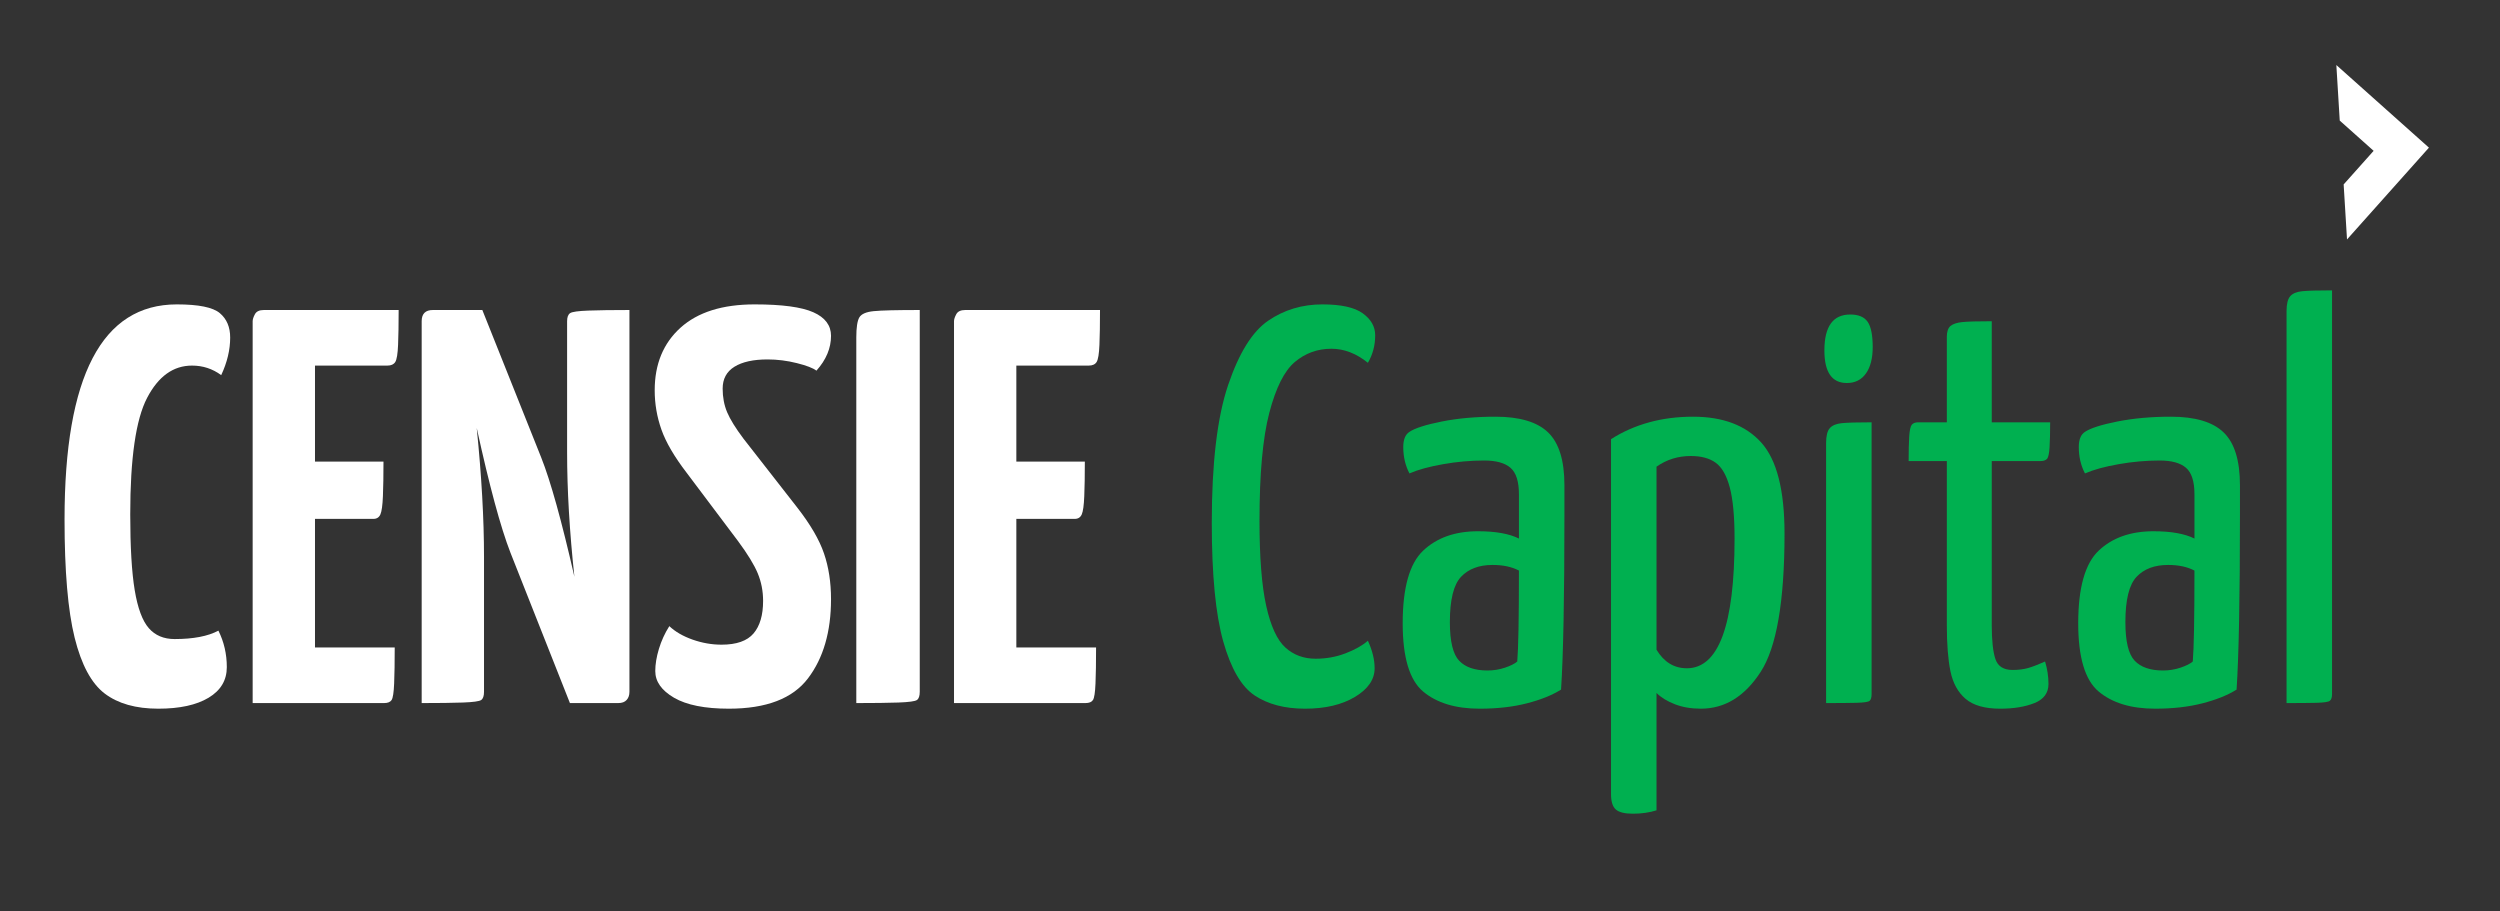
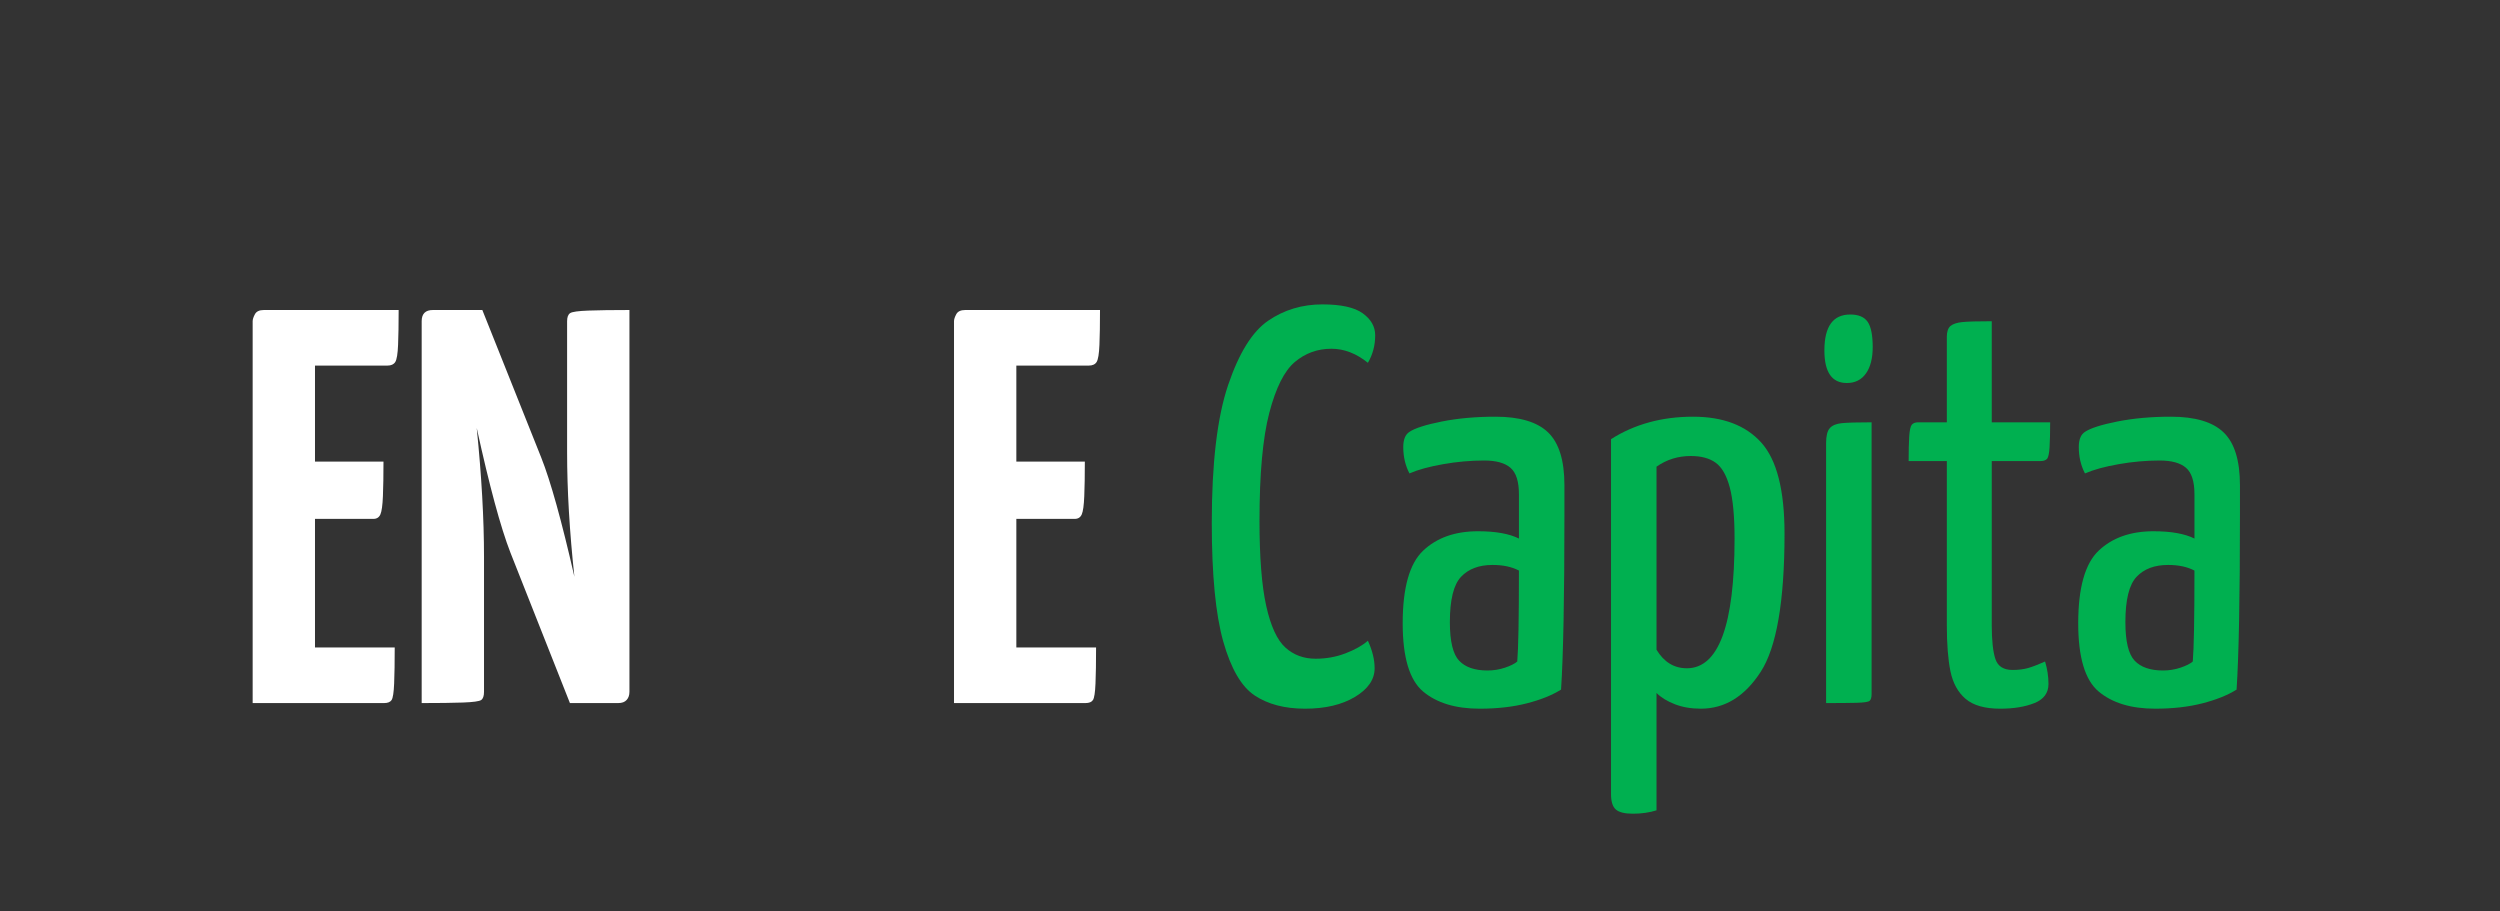
<svg xmlns="http://www.w3.org/2000/svg" width="1920" zoomAndPan="magnify" viewBox="0 0 1440 525" height="700" preserveAspectRatio="xMidYMid meet" version="1.0">
  <rect x="0" y="0" width="1440" height="525" fill="#333333" stroke="none" />
  <defs>
    <g />
    <clipPath id="4e13ba750b">
-       <path d="M 1345 37 L 1400 37 L 1400 138 L 1345 138 Z M 1345 37 " clip-rule="nonzero" />
-     </clipPath>
+       </clipPath>
    <clipPath id="eb7605a951">
      <path d="M 1399.066 85.043 L 1351.875 137.93 L 1298.371 90.184 L 1345.562 37.301 Z M 1399.066 85.043 " clip-rule="nonzero" />
    </clipPath>
    <clipPath id="c85fbe68da">
      <path d="M 1399.066 85.043 L 1351.879 137.926 L 1349.941 106.234 L 1367.211 86.879 L 1347.691 69.461 L 1345.734 37.457 Z M 1399.066 85.043 " clip-rule="nonzero" />
    </clipPath>
    <clipPath id="82fb2cb465">
      <path d="M 0.688 0.367 L 54.105 0.367 L 54.105 100.977 L 0.688 100.977 Z M 0.688 0.367 " clip-rule="nonzero" />
    </clipPath>
    <clipPath id="07f4e02bd7">
      <path d="M 54.066 48.043 L 6.875 100.93 L -46.629 53.184 L 0.562 0.301 Z M 54.066 48.043 " clip-rule="nonzero" />
    </clipPath>
    <clipPath id="293f93b278">
      <path d="M 54.066 48.043 L 6.879 100.926 L 4.941 69.234 L 22.211 49.879 L 2.691 32.461 L 0.734 0.457 Z M 54.066 48.043 " clip-rule="nonzero" />
    </clipPath>
    <clipPath id="3cd8e97eb6">
      <rect x="0" width="55" y="0" height="101" />
    </clipPath>
  </defs>
  <g fill="#ffffff" fill-opacity="1">
    <g transform="translate(30.707, 404.971)">
      <g>
-         <path d="M 60.484 3.234 C 47.547 3.234 37.25 0.32 29.594 -5.5 C 21.938 -11.32 16.164 -22.047 12.281 -37.672 C 8.406 -53.305 6.469 -76.004 6.469 -105.766 C 6.469 -188.348 28.031 -229.641 71.156 -229.641 C 83.664 -229.641 91.91 -227.969 95.891 -224.625 C 99.879 -221.281 101.875 -216.594 101.875 -210.562 C 101.875 -203.445 100.148 -196.223 96.703 -188.891 C 91.742 -192.555 86.141 -194.391 79.891 -194.391 C 69.109 -194.391 60.484 -188.188 54.016 -175.781 C 47.547 -163.383 44.312 -141.016 44.312 -108.672 C 44.312 -89.91 45.172 -75.352 46.891 -65 C 48.617 -54.656 51.316 -47.379 54.984 -43.172 C 58.648 -38.973 63.609 -36.875 69.859 -36.875 C 80.641 -36.875 89.051 -38.488 95.094 -41.719 C 98.32 -35.25 99.938 -28.242 99.938 -20.703 C 99.938 -13.148 96.43 -7.27 89.422 -3.062 C 82.422 1.133 72.773 3.234 60.484 3.234 Z M 60.484 3.234 " />
-       </g>
+         </g>
    </g>
  </g>
  <g fill="#ffffff" fill-opacity="1">
    <g transform="translate(135.826, 404.971)">
      <g>
        <path d="M 45.609 -32.016 L 91.531 -32.016 C 91.531 -23.391 91.422 -16.488 91.203 -11.312 C 90.992 -6.145 90.508 -2.969 89.75 -1.781 C 89 -0.594 87.547 0 85.391 0 L 9.703 0 L 9.703 -219.938 C 9.703 -221.008 10.133 -222.352 11 -223.969 C 11.863 -225.594 13.586 -226.406 16.172 -226.406 L 93.797 -226.406 C 93.797 -218.207 93.688 -211.52 93.469 -206.344 C 93.258 -201.176 92.723 -197.891 91.859 -196.484 C 90.992 -195.086 89.484 -194.391 87.328 -194.391 L 45.609 -194.391 L 45.609 -139.078 L 85.062 -139.078 C 85.062 -131.098 84.953 -124.469 84.734 -119.188 C 84.523 -113.906 84.039 -110.398 83.281 -108.672 C 82.531 -106.953 81.18 -106.094 79.234 -106.094 L 45.609 -106.094 Z M 45.609 -32.016 " />
      </g>
    </g>
  </g>
  <g fill="#ffffff" fill-opacity="1">
    <g transform="translate(233.182, 404.971)">
      <g>
        <path d="M 93.469 -219.938 C 93.469 -222.312 94.062 -223.875 95.25 -224.625 C 96.438 -225.383 99.941 -225.867 105.766 -226.078 C 111.586 -226.297 119.457 -226.406 129.375 -226.406 L 129.375 -6.469 C 129.375 -4.531 128.832 -2.969 127.75 -1.781 C 126.676 -0.594 125.062 0 122.906 0 L 95.094 0 L 60.812 -86.688 C 55.195 -101.125 48.727 -125.055 41.406 -158.484 C 44.207 -130.879 45.609 -106.082 45.609 -84.094 L 45.609 -6.469 C 45.609 -4.094 45.066 -2.523 43.984 -1.766 C 42.91 -1.016 39.406 -0.531 33.469 -0.312 C 27.539 -0.102 19.617 0 9.703 0 L 9.703 -219.938 C 9.703 -224.25 11.859 -226.406 16.172 -226.406 L 44.641 -226.406 L 78.594 -141.344 C 83.988 -127.758 90.348 -104.898 97.672 -72.766 C 94.867 -98.859 93.469 -122.797 93.469 -144.578 Z M 93.469 -219.938 " />
      </g>
    </g>
  </g>
  <g fill="#ffffff" fill-opacity="1">
    <g transform="translate(372.263, 404.971)">
      <g>
-         <path d="M 47.547 3.234 C 33.742 3.234 23.227 1.133 16 -3.062 C 8.781 -7.27 5.172 -12.395 5.172 -18.438 C 5.172 -22.312 5.867 -26.566 7.266 -31.203 C 8.672 -35.848 10.672 -40.219 13.266 -44.312 C 16.711 -41.07 21.188 -38.484 26.688 -36.547 C 32.188 -34.609 37.738 -33.641 43.344 -33.641 C 51.969 -33.641 58.113 -35.797 61.781 -40.109 C 65.445 -44.422 67.281 -50.672 67.281 -58.859 C 67.281 -64.473 66.254 -69.758 64.203 -74.719 C 62.148 -79.676 58.32 -85.926 52.719 -93.469 L 23.281 -132.609 C 16.164 -141.879 11.312 -150.18 8.719 -157.516 C 6.133 -164.848 4.844 -172.395 4.844 -180.156 C 4.844 -195.25 9.801 -207.27 19.719 -216.219 C 29.645 -225.164 43.879 -229.641 62.422 -229.641 C 78.16 -229.641 89.426 -228.129 96.219 -225.109 C 103.008 -222.086 106.406 -217.562 106.406 -211.531 C 106.406 -204.414 103.602 -197.727 98 -191.469 C 96.062 -192.977 92.285 -194.43 86.672 -195.828 C 81.066 -197.234 75.461 -197.938 69.859 -197.938 C 61.672 -197.938 55.312 -196.535 50.781 -193.734 C 46.25 -190.93 43.984 -186.727 43.984 -181.125 C 43.984 -176.164 44.844 -171.633 46.562 -167.531 C 48.289 -163.438 51.422 -158.375 55.953 -152.344 L 87 -112.562 C 94.551 -102.852 99.672 -94.062 102.359 -86.188 C 105.055 -78.32 106.406 -69.535 106.406 -59.828 C 106.406 -41.078 101.984 -25.879 93.141 -14.234 C 84.305 -2.586 69.109 3.234 47.547 3.234 Z M 47.547 3.234 " />
-       </g>
+         </g>
    </g>
  </g>
  <g fill="#ffffff" fill-opacity="1">
    <g transform="translate(483.527, 404.971)">
      <g>
-         <path d="M 9.703 -210.562 C 9.703 -216.383 10.297 -220.266 11.484 -222.203 C 12.672 -224.141 15.422 -225.32 19.734 -225.75 C 24.047 -226.188 32.883 -226.406 46.25 -226.406 L 46.25 -6.469 C 46.25 -4.094 45.707 -2.523 44.625 -1.766 C 43.551 -1.016 39.992 -0.531 33.953 -0.312 C 27.922 -0.102 19.836 0 9.703 0 Z M 9.703 -210.562 " />
-       </g>
+         </g>
    </g>
  </g>
  <g fill="#ffffff" fill-opacity="1">
    <g transform="translate(539.806, 404.971)">
      <g>
        <path d="M 45.609 -32.016 L 91.531 -32.016 C 91.531 -23.391 91.422 -16.488 91.203 -11.312 C 90.992 -6.145 90.508 -2.969 89.75 -1.781 C 89 -0.594 87.547 0 85.391 0 L 9.703 0 L 9.703 -219.938 C 9.703 -221.008 10.133 -222.352 11 -223.969 C 11.863 -225.594 13.586 -226.406 16.172 -226.406 L 93.797 -226.406 C 93.797 -218.207 93.688 -211.52 93.469 -206.344 C 93.258 -201.176 92.723 -197.891 91.859 -196.484 C 90.992 -195.086 89.484 -194.391 87.328 -194.391 L 45.609 -194.391 L 45.609 -139.078 L 85.062 -139.078 C 85.062 -131.098 84.953 -124.469 84.734 -119.188 C 84.523 -113.906 84.039 -110.398 83.281 -108.672 C 82.531 -106.953 81.18 -106.094 79.234 -106.094 L 45.609 -106.094 Z M 45.609 -32.016 " />
      </g>
    </g>
  </g>
  <g fill="#073763" fill-opacity="1">
    <g transform="translate(637.169, 404.971)">
      <g />
    </g>
  </g>
  <g fill="#00b050" fill-opacity="1">
    <g transform="translate(688.282, 404.971)">
      <g>
        <path d="M 63.391 3.234 C 51.742 3.234 42.094 0.703 34.438 -4.359 C 26.789 -9.43 20.754 -19.781 16.328 -35.406 C 11.91 -51.039 9.703 -73.848 9.703 -103.828 C 9.703 -138.109 12.828 -164.52 19.078 -183.062 C 25.336 -201.602 33.047 -214 42.203 -220.25 C 51.367 -226.508 61.773 -229.641 73.422 -229.641 C 84.203 -229.641 91.961 -227.914 96.703 -224.469 C 101.453 -221.02 103.828 -216.812 103.828 -211.844 C 103.828 -206.031 102.426 -200.75 99.625 -196 C 92.938 -201.395 85.926 -204.094 78.594 -204.094 C 70.613 -204.094 63.602 -201.555 57.562 -196.484 C 51.531 -191.422 46.625 -181.664 42.844 -167.219 C 39.07 -152.77 37.188 -132.066 37.188 -105.109 C 37.188 -83.984 38.477 -67.598 41.062 -55.953 C 43.656 -44.305 47.32 -36.328 52.062 -32.016 C 56.812 -27.703 62.633 -25.547 69.531 -25.547 C 75.57 -25.547 81.285 -26.57 86.672 -28.625 C 92.066 -30.676 96.383 -33.102 99.625 -35.906 C 102.207 -30.289 103.5 -25.004 103.5 -20.047 C 103.5 -13.578 99.723 -8.078 92.172 -3.547 C 84.629 0.973 75.035 3.234 63.391 3.234 Z M 63.391 3.234 " />
      </g>
    </g>
  </g>
  <g fill="#00b050" fill-opacity="1">
    <g transform="translate(798.576, 404.971)">
      <g>
        <path d="M 53.688 3.234 C 39.883 3.234 29.047 -0.051 21.172 -6.625 C 13.305 -13.207 9.375 -26.305 9.375 -45.922 C 9.375 -66.41 13.305 -80.375 21.172 -87.812 C 29.047 -95.25 39.562 -98.969 52.719 -98.969 C 62.852 -98.969 70.723 -97.566 76.328 -94.766 L 76.328 -120.312 C 76.328 -127.645 74.707 -132.711 71.469 -135.516 C 68.238 -138.316 63.176 -139.719 56.281 -139.719 C 48.52 -139.719 40.648 -139.016 32.672 -137.609 C 24.691 -136.211 18.223 -134.438 13.266 -132.281 C 10.891 -136.812 9.703 -141.879 9.703 -147.484 C 9.703 -151.797 10.891 -154.707 13.266 -156.219 C 16.492 -158.375 22.742 -160.367 32.016 -162.203 C 41.285 -164.035 51.531 -164.953 62.75 -164.953 C 76.758 -164.953 86.891 -161.93 93.141 -155.891 C 99.398 -149.859 102.531 -139.727 102.531 -125.5 L 102.531 -108.344 C 102.531 -60.906 101.883 -27.379 100.594 -7.766 C 95.414 -4.523 88.836 -1.883 80.859 0.156 C 72.879 2.207 63.82 3.234 53.688 3.234 Z M 58.219 -18.766 C 61.664 -18.766 65.004 -19.301 68.234 -20.375 C 71.473 -21.457 73.848 -22.645 75.359 -23.938 C 76.004 -31.27 76.328 -48.734 76.328 -76.328 C 72.234 -78.484 67.164 -79.562 61.125 -79.562 C 53.363 -79.562 47.328 -77.297 43.016 -72.766 C 38.703 -68.242 36.547 -59.516 36.547 -46.578 C 36.547 -35.578 38.32 -28.191 41.875 -24.422 C 45.438 -20.648 50.883 -18.766 58.219 -18.766 Z M 58.219 -18.766 " />
      </g>
    </g>
  </g>
  <g fill="#00b050" fill-opacity="1">
    <g transform="translate(913.075, 404.971)">
      <g>
        <path d="M 27.484 63.719 C 22.742 63.719 19.457 62.906 17.625 61.281 C 15.789 59.664 14.875 56.703 14.875 52.391 L 14.875 -152.016 C 28.457 -160.641 44.195 -164.953 62.094 -164.953 C 79.344 -164.953 92.441 -159.992 101.391 -150.078 C 110.336 -140.16 114.812 -122.691 114.812 -97.672 C 114.812 -58.648 110.227 -32.078 101.062 -17.953 C 91.906 -3.828 80.426 3.234 66.625 3.234 C 61.02 3.234 56.004 2.367 51.578 0.641 C 47.16 -1.078 43.66 -3.234 41.078 -5.828 L 41.078 61.781 C 36.984 63.07 32.453 63.719 27.484 63.719 Z M 58.547 -20.047 C 76.867 -20.047 86.031 -44.953 86.031 -94.766 C 86.031 -107.484 85.113 -117.289 83.281 -124.188 C 81.445 -131.094 78.75 -135.836 75.188 -138.422 C 71.633 -141.016 66.844 -142.312 60.812 -142.312 C 53.477 -142.312 46.898 -140.266 41.078 -136.172 L 41.078 -30.719 C 45.391 -23.602 51.211 -20.047 58.547 -20.047 Z M 58.547 -20.047 " />
      </g>
    </g>
  </g>
  <g fill="#00b050" fill-opacity="1">
    <g transform="translate(1036.631, 404.971)">
      <g>
        <path d="M 15.203 -149.75 C 15.203 -153.844 15.898 -156.695 17.297 -158.312 C 18.703 -159.938 21.02 -160.91 24.25 -161.234 C 27.488 -161.555 33.207 -161.719 41.406 -161.719 L 41.406 -5.172 C 41.406 -3.234 41.023 -1.941 40.266 -1.297 C 39.516 -0.648 36.984 -0.27 32.672 -0.156 C 28.359 -0.051 22.535 0 15.203 0 Z M 27.156 -184.359 C 18.531 -184.359 14.219 -190.613 14.219 -203.125 C 14.219 -216.914 19.18 -223.812 29.109 -223.812 C 33.848 -223.812 37.188 -222.41 39.125 -219.609 C 41.07 -216.805 42.047 -211.957 42.047 -205.062 C 42.047 -198.594 40.75 -193.523 38.156 -189.859 C 35.57 -186.191 31.906 -184.359 27.156 -184.359 Z M 27.156 -184.359 " />
      </g>
    </g>
  </g>
  <g fill="#00b050" fill-opacity="1">
    <g transform="translate(1093.233, 404.971)">
      <g>
        <path d="M 58.859 3.234 C 50.023 3.234 43.395 1.348 38.969 -2.422 C 34.551 -6.191 31.641 -11.473 30.234 -18.266 C 28.836 -25.066 28.141 -33.961 28.141 -44.953 L 28.141 -139.406 L 6.141 -139.406 C 6.141 -145.227 6.25 -149.914 6.469 -153.469 C 6.688 -157.031 7.172 -159.297 7.922 -160.266 C 8.68 -161.234 9.922 -161.719 11.641 -161.719 L 28.141 -161.719 L 28.141 -210.875 C 28.141 -213.895 28.836 -216 30.234 -217.188 C 31.641 -218.375 33.906 -219.129 37.031 -219.453 C 40.156 -219.773 45.816 -219.938 54.016 -219.938 L 54.016 -161.719 L 87.656 -161.719 C 87.656 -155.895 87.547 -151.148 87.328 -147.484 C 87.109 -143.816 86.617 -141.551 85.859 -140.688 C 85.109 -139.832 83.875 -139.406 82.156 -139.406 L 54.016 -139.406 L 54.016 -44.953 C 54.016 -36.117 54.711 -29.598 56.109 -25.391 C 57.516 -21.18 60.805 -19.078 65.984 -19.078 C 69.43 -19.078 72.445 -19.453 75.031 -20.203 C 77.625 -20.961 80.859 -22.207 84.734 -23.938 C 86.035 -19.625 86.688 -15.312 86.688 -11 C 86.688 -5.82 83.988 -2.156 78.594 0 C 73.207 2.156 66.629 3.234 58.859 3.234 Z M 58.859 3.234 " />
      </g>
    </g>
  </g>
  <g fill="#00b050" fill-opacity="1">
    <g transform="translate(1187.679, 404.971)">
      <g>
        <path d="M 53.688 3.234 C 39.883 3.234 29.047 -0.051 21.172 -6.625 C 13.305 -13.207 9.375 -26.305 9.375 -45.922 C 9.375 -66.41 13.305 -80.375 21.172 -87.812 C 29.047 -95.25 39.562 -98.969 52.719 -98.969 C 62.852 -98.969 70.723 -97.566 76.328 -94.766 L 76.328 -120.312 C 76.328 -127.645 74.707 -132.711 71.469 -135.516 C 68.238 -138.316 63.176 -139.719 56.281 -139.719 C 48.52 -139.719 40.648 -139.016 32.672 -137.609 C 24.691 -136.211 18.223 -134.438 13.266 -132.281 C 10.891 -136.812 9.703 -141.879 9.703 -147.484 C 9.703 -151.797 10.891 -154.707 13.266 -156.219 C 16.492 -158.375 22.742 -160.367 32.016 -162.203 C 41.285 -164.035 51.531 -164.953 62.75 -164.953 C 76.758 -164.953 86.891 -161.93 93.141 -155.891 C 99.398 -149.859 102.531 -139.727 102.531 -125.5 L 102.531 -108.344 C 102.531 -60.906 101.883 -27.379 100.594 -7.766 C 95.414 -4.523 88.836 -1.883 80.859 0.156 C 72.879 2.207 63.82 3.234 53.688 3.234 Z M 58.219 -18.766 C 61.664 -18.766 65.004 -19.301 68.234 -20.375 C 71.473 -21.457 73.848 -22.645 75.359 -23.938 C 76.004 -31.27 76.328 -48.734 76.328 -76.328 C 72.234 -78.484 67.164 -79.562 61.125 -79.562 C 53.363 -79.562 47.328 -77.297 43.016 -72.766 C 38.703 -68.242 36.547 -59.516 36.547 -46.578 C 36.547 -35.578 38.32 -28.191 41.875 -24.422 C 45.438 -20.648 50.883 -18.766 58.219 -18.766 Z M 58.219 -18.766 " />
      </g>
    </g>
  </g>
  <g fill="#00b050" fill-opacity="1">
    <g transform="translate(1302.178, 404.971)">
      <g>
-         <path d="M 14.875 -225.766 C 14.875 -229.859 15.57 -232.711 16.969 -234.328 C 18.375 -235.941 20.691 -236.91 23.922 -237.234 C 27.16 -237.555 32.879 -237.719 41.078 -237.719 L 41.078 -5.172 C 41.078 -3.234 40.645 -1.941 39.781 -1.297 C 38.914 -0.648 36.379 -0.27 32.172 -0.156 C 27.973 -0.051 22.207 0 14.875 0 Z M 14.875 -225.766 " />
-       </g>
+         </g>
    </g>
  </g>
  <g fill="#00b050" fill-opacity="1">
    <g transform="translate(1358.139, 404.971)">
      <g />
    </g>
  </g>
  <g clip-path="url(#4e13ba750b)">
    <g clip-path="url(#eb7605a951)">
      <g clip-path="url(#c85fbe68da)">
        <g transform="matrix(1, 0, 0, 1, 1345, 37)">
          <g clip-path="url(#3cd8e97eb6)">
            <g clip-path="url(#82fb2cb465)">
              <g clip-path="url(#07f4e02bd7)">
                <g clip-path="url(#293f93b278)">
                  <path fill="#ffffff" d="M 54.066 48.043 L 6.875 100.93 L -46.422 53.367 L 0.77 0.484 Z M 54.066 48.043 " fill-opacity="1" fill-rule="nonzero" />
                </g>
              </g>
            </g>
          </g>
        </g>
      </g>
    </g>
  </g>
</svg>